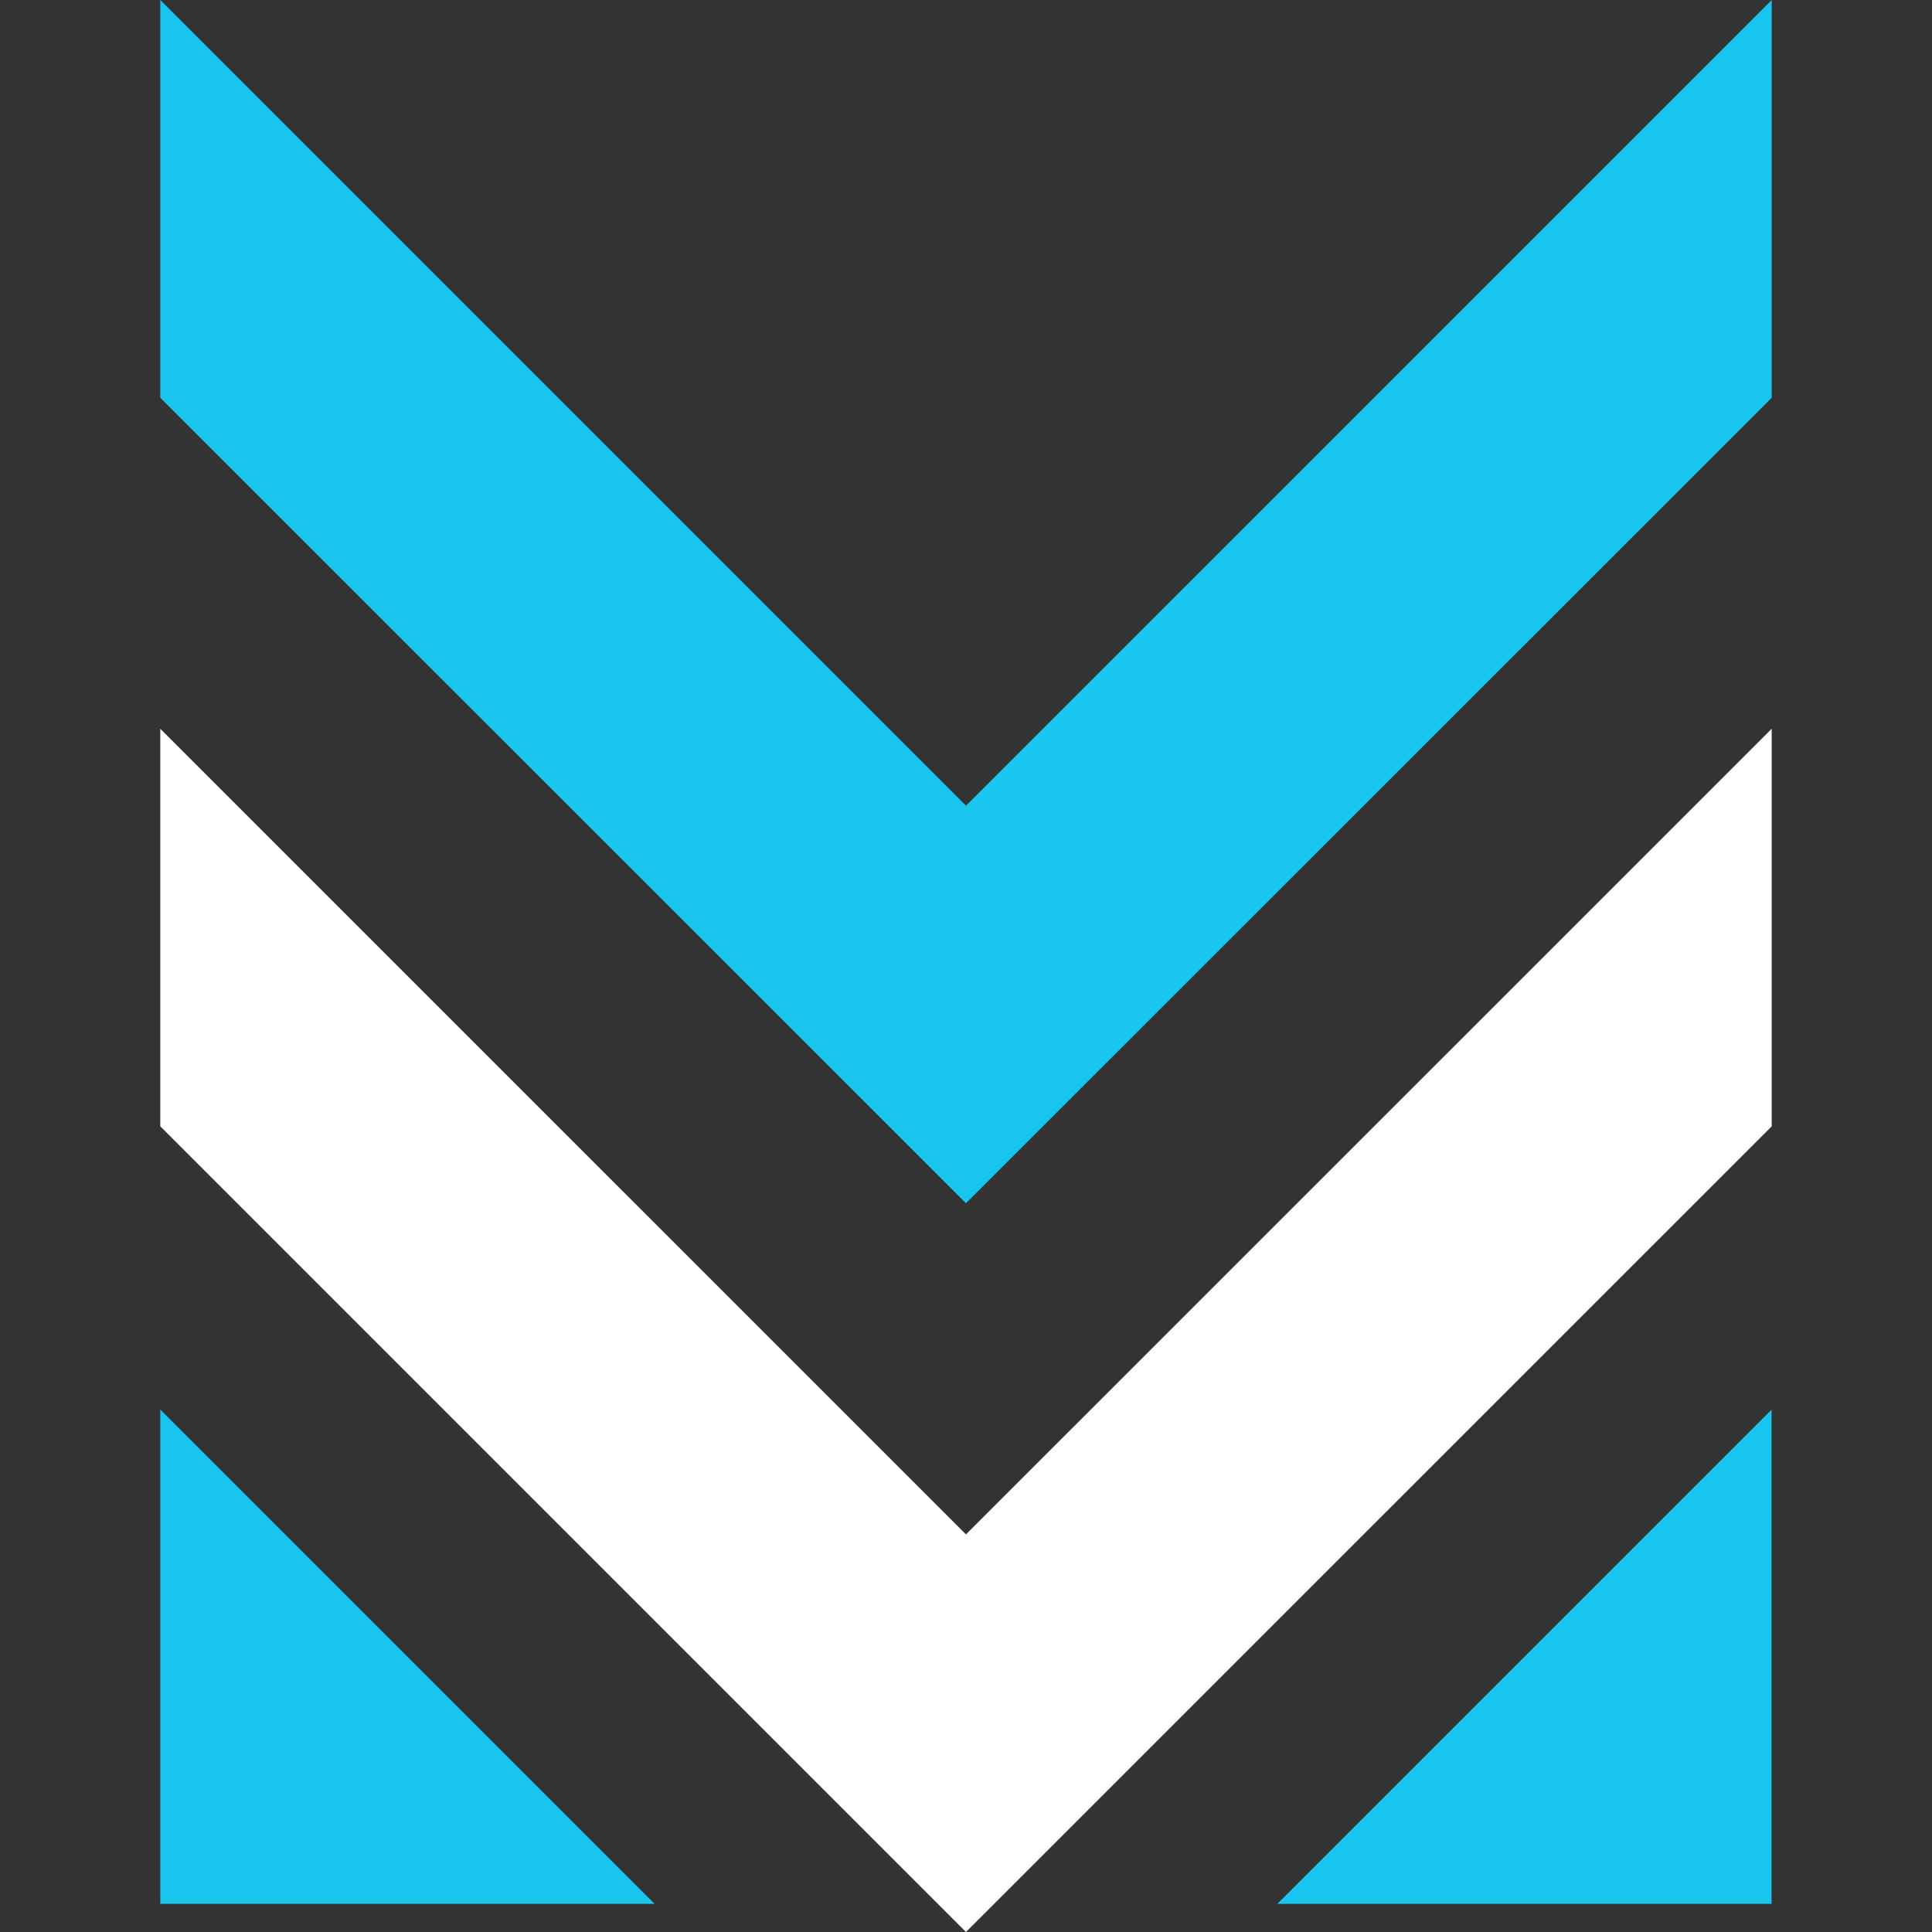
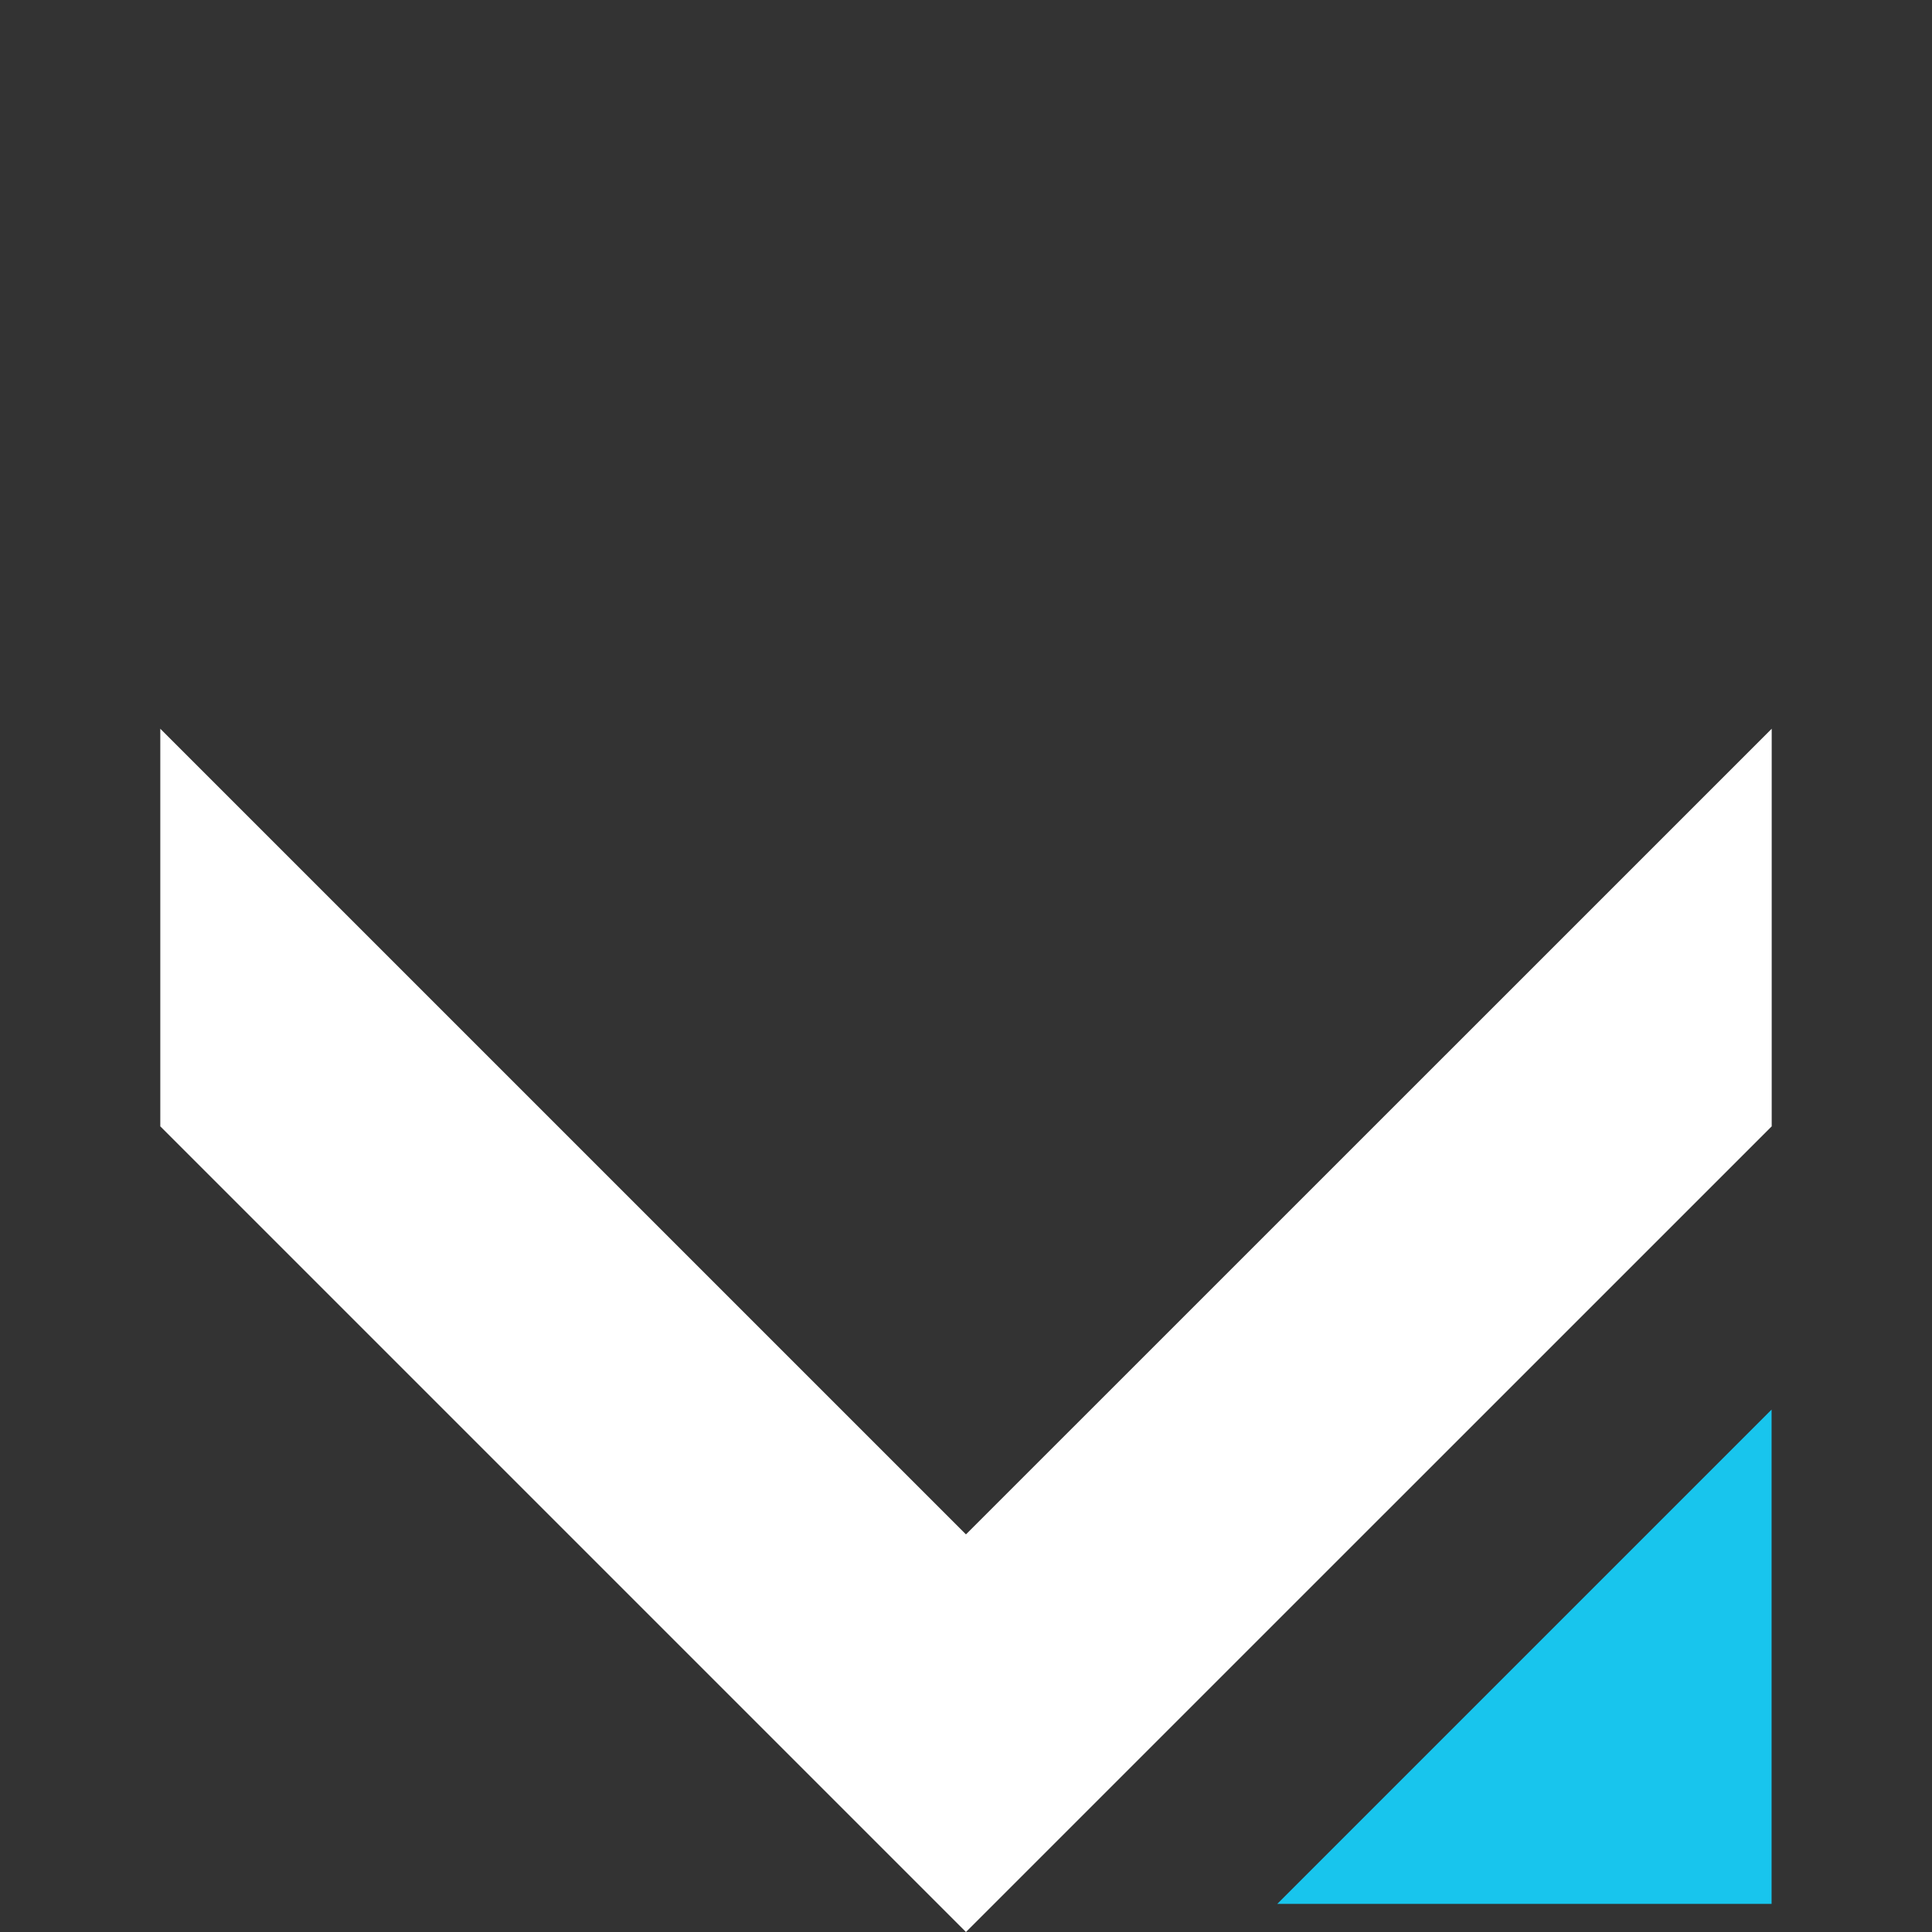
<svg xmlns="http://www.w3.org/2000/svg" id="Layer_2" data-name="Layer 2" viewBox="0 0 512 512">
  <rect x="0" y="0" width="512" height="512" fill="#333333" stroke="none" />
  <g id="Layer_1-2" data-name="Layer 1">
    <g>
-       <rect width="512" height="512" fill="none" />
      <g>
        <path id="Path_266421" data-name="Path 266421" d="M42.48,298.49l213.51,213.51,213.53-213.51v-105.36l-213.53,213.5L42.48,193.13v105.36Z" fill="#fff" />
-         <path id="Path_266422" data-name="Path 266422" d="M42.48,105.42l213.51,213.45L469.52,105.42V0L255.99,213.51,42.48,0V105.42Z" fill="#18c5ed" />
        <path id="Path_266423" data-name="Path 266423" d="M469.49,504.55v-131l-131,131h131Z" fill="#18c5ed" />
-         <path id="Path_266424" data-name="Path 266424" d="M42.48,504.55H173.48L42.48,373.55v131Z" fill="#18c5ed" />
      </g>
    </g>
  </g>
</svg>